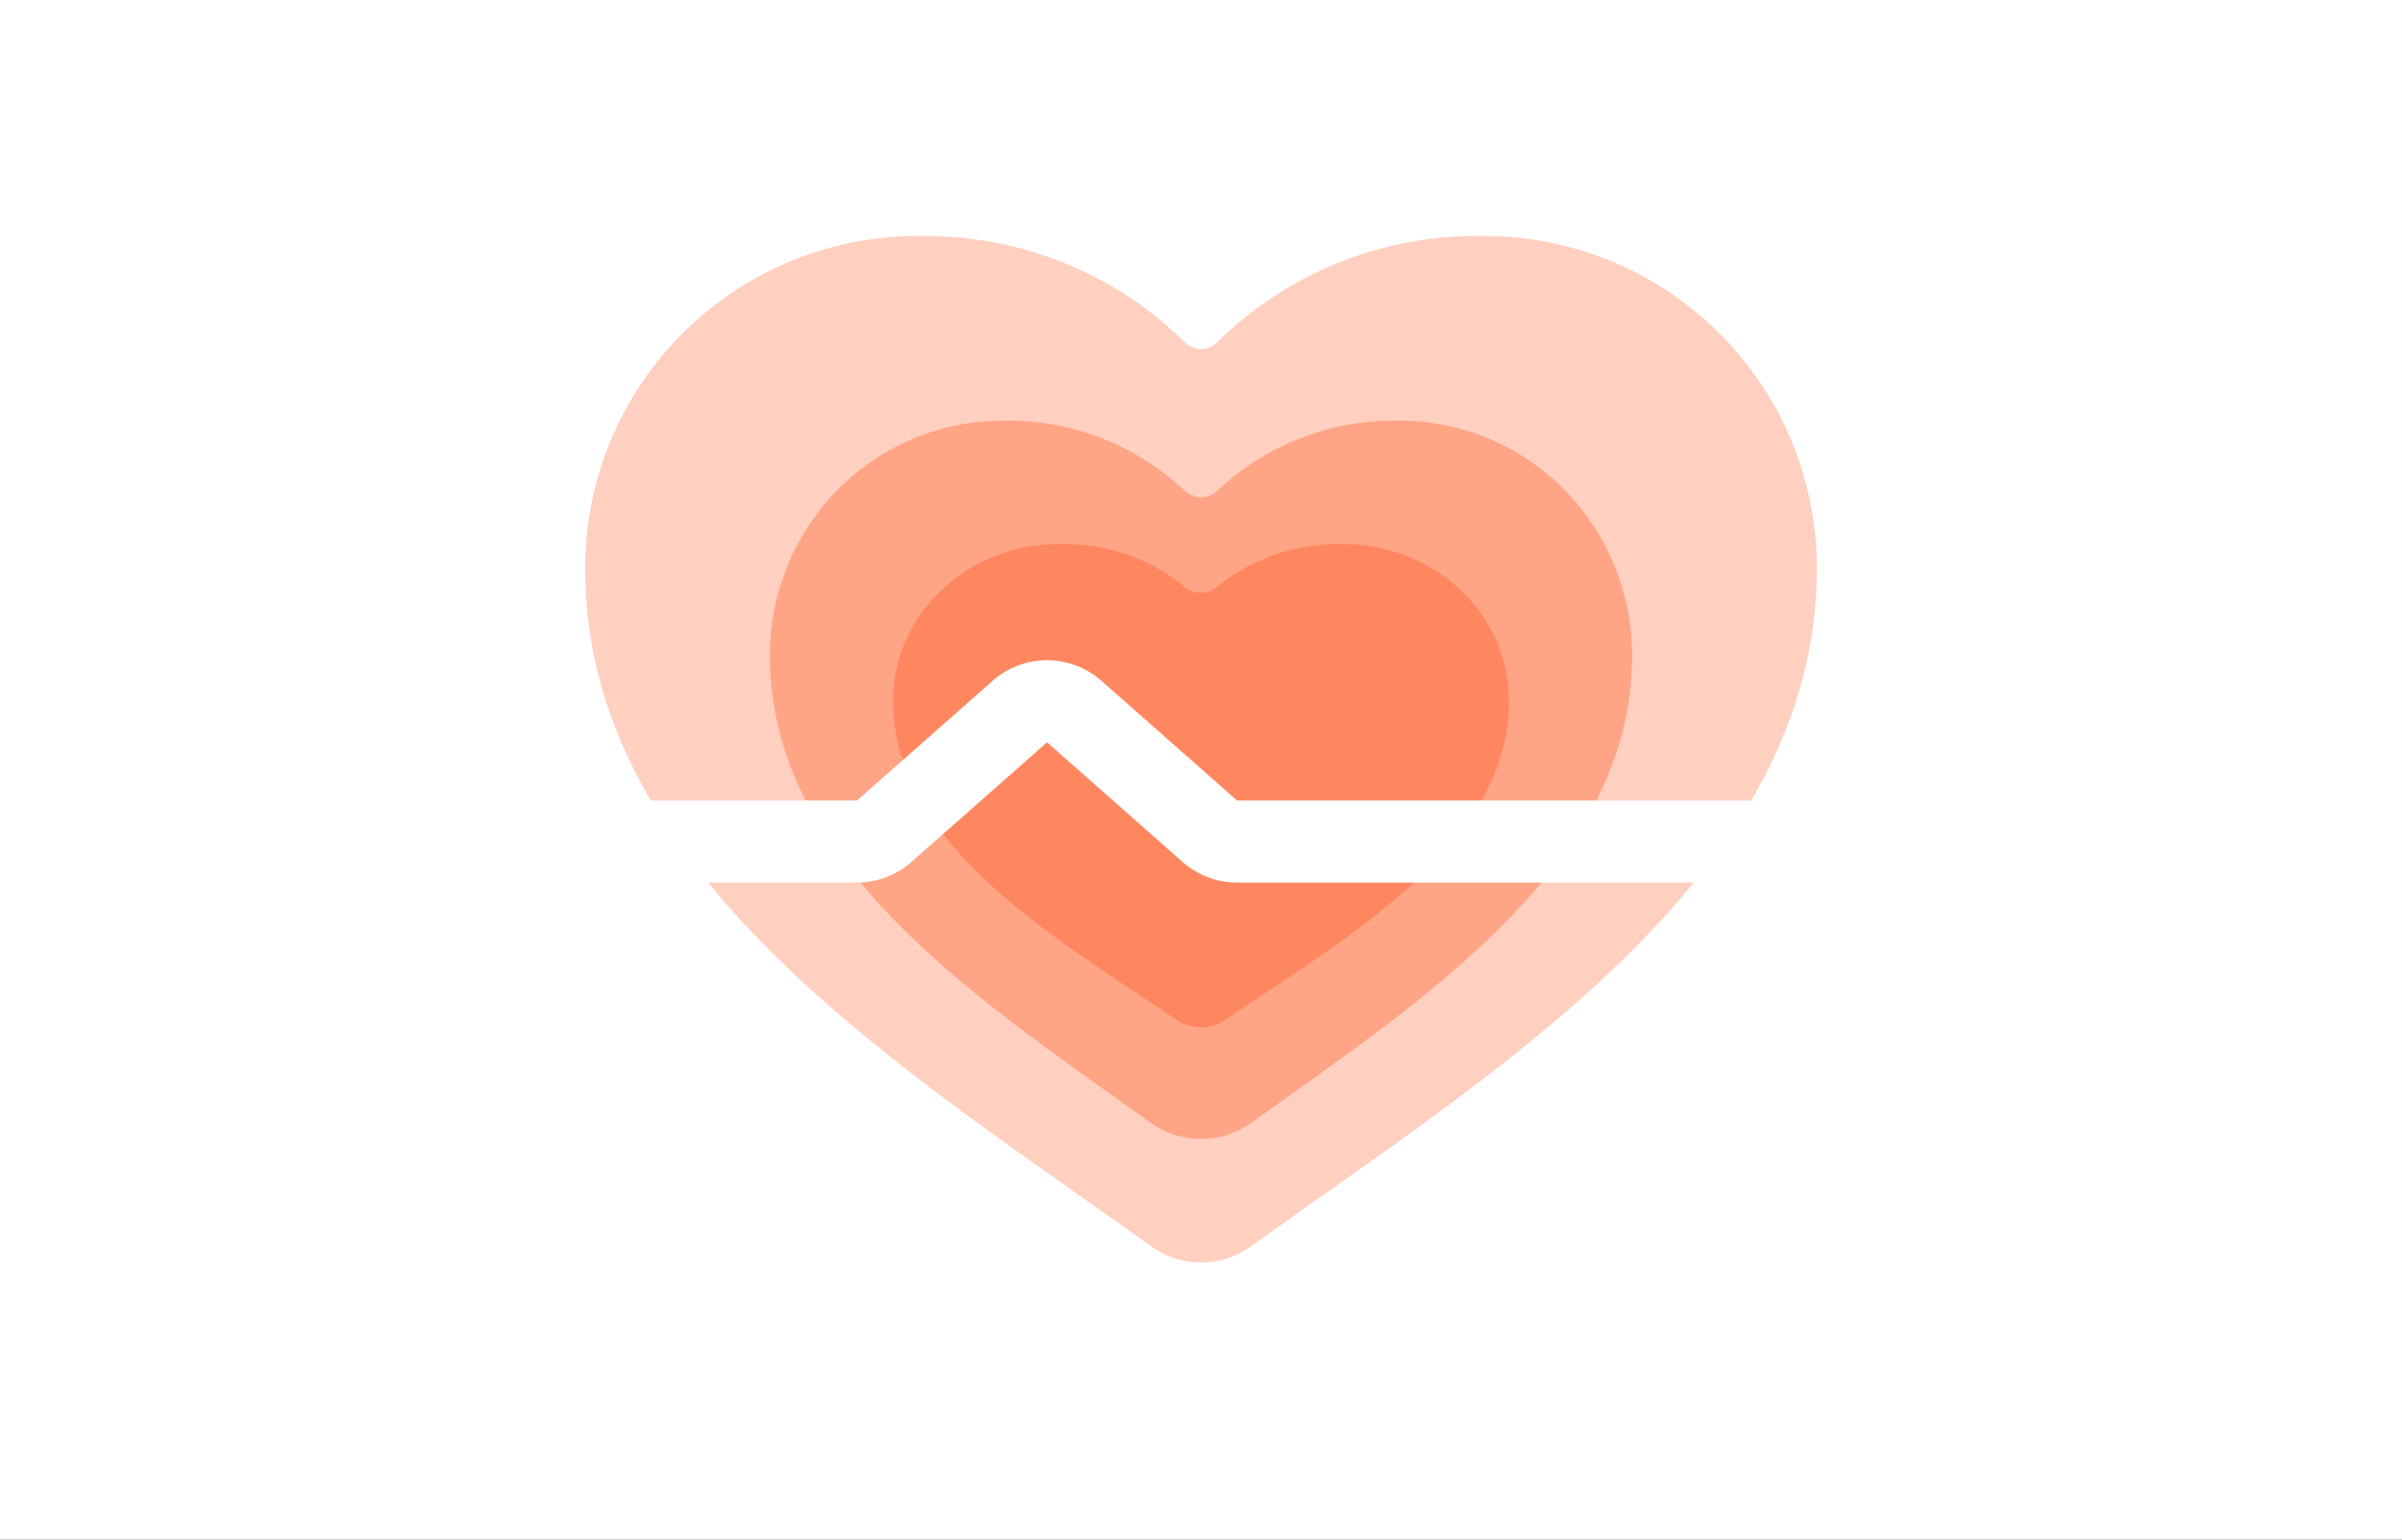
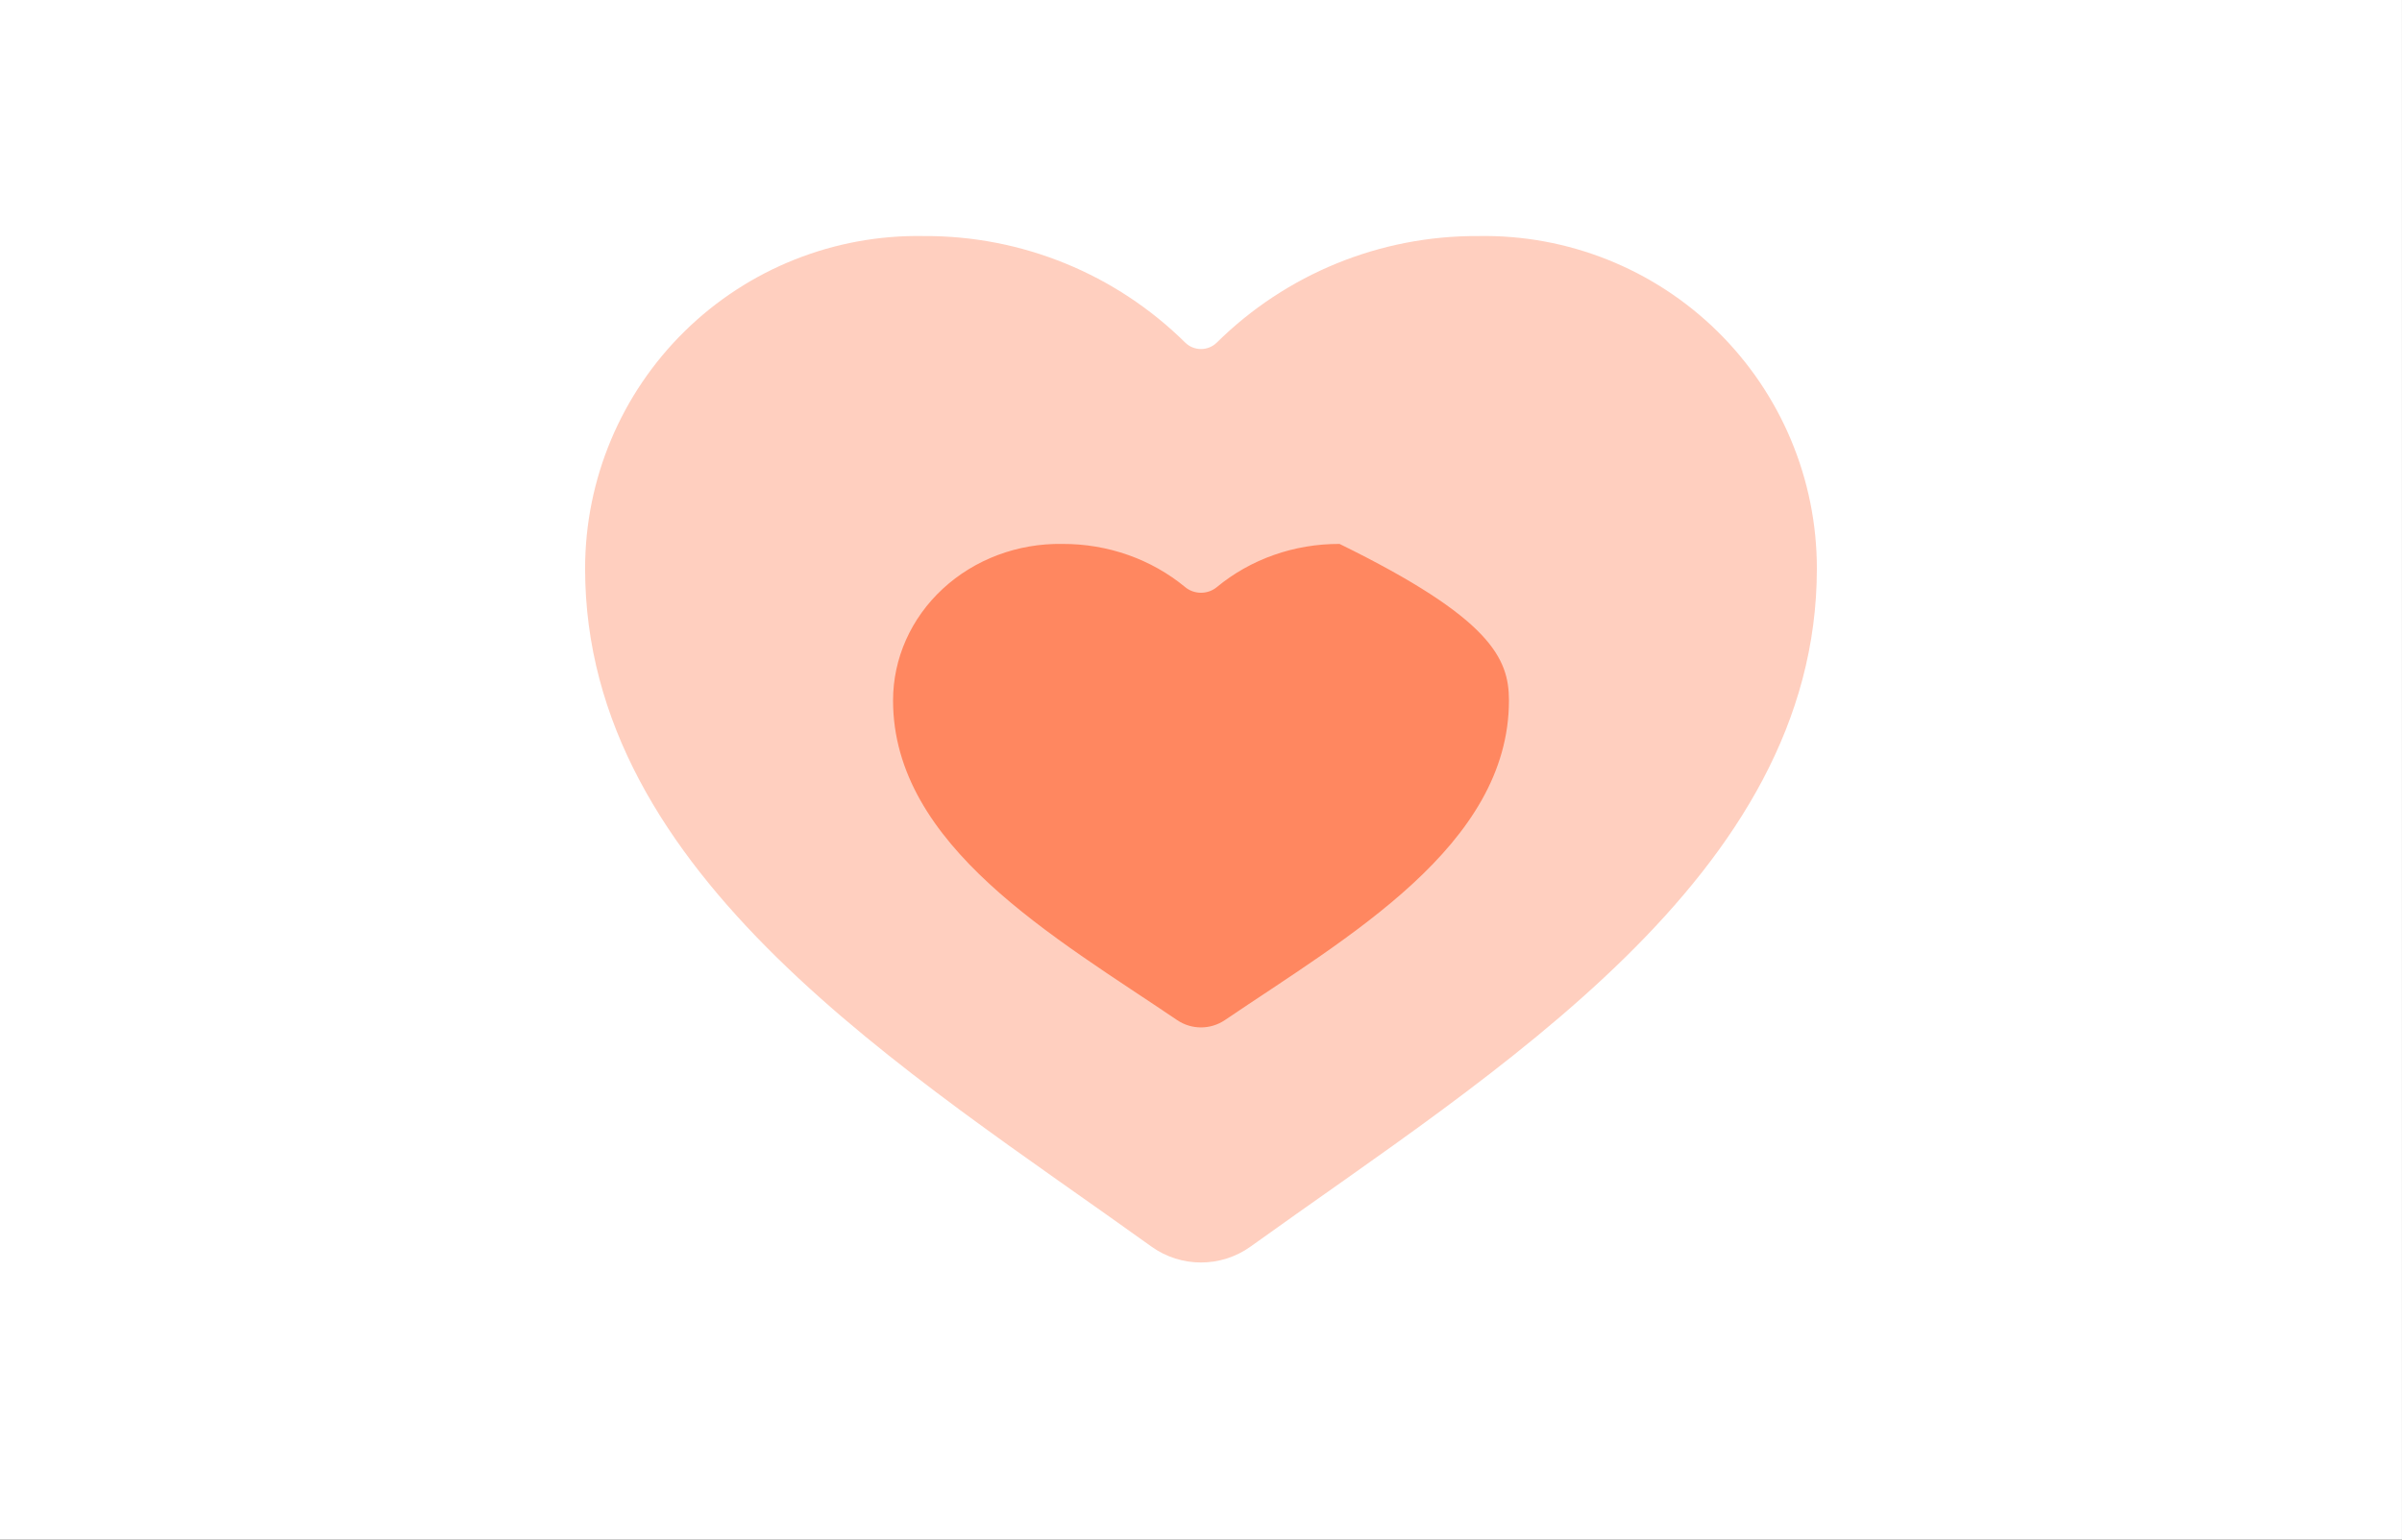
<svg xmlns="http://www.w3.org/2000/svg" width="78" height="50" viewBox="0 0 78 50" fill="none">
  <rect x="0" y="0" width="78" height="50" fill="#333333" stroke="none" />
  <rect width="77.999" height="50" fill="white" />
  <path d="M19 18.465C19 15.566 20.165 12.789 22.234 10.757C24.302 8.726 27.101 7.612 30 7.666C33.185 7.649 36.234 8.9 38.486 11.125C38.769 11.405 39.231 11.405 39.514 11.125C41.765 8.9 44.815 7.649 48 7.666C50.898 7.612 53.697 8.726 55.766 10.757C57.835 12.789 59 15.566 58.999 18.465C58.999 28.478 48.515 34.798 40.613 40.482C39.65 41.174 38.349 41.174 37.387 40.482C29.485 34.799 19 28.485 19 18.465Z" fill="#FF8760" fill-opacity="0.4" />
-   <path d="M25 21.285C25 19.238 25.815 17.277 27.264 15.844C28.712 14.41 30.671 13.624 32.7 13.662C34.853 13.65 36.918 14.473 38.476 15.944C38.767 16.219 39.232 16.219 39.523 15.944C41.082 14.473 43.147 13.65 45.3 13.662C47.329 13.624 49.288 14.41 50.736 15.844C52.184 17.277 53 19.238 53 21.285C53 28.142 46.09 32.546 40.626 36.467C39.657 37.163 38.343 37.163 37.373 36.467C31.91 32.547 25 28.147 25 21.285Z" fill="#FF8760" fill-opacity="0.6" />
-   <path d="M29 22.747C29 21.383 29.582 20.076 30.617 19.12C31.651 18.164 33.05 17.64 34.5 17.665C35.975 17.658 37.391 18.162 38.487 19.068C38.781 19.311 39.219 19.311 39.513 19.068C40.608 18.162 42.025 17.658 43.5 17.665C44.949 17.64 46.349 18.164 47.383 19.12C48.417 20.076 49 21.383 49 22.747C49 27.471 43.729 30.449 39.775 33.129C39.307 33.446 38.692 33.446 38.225 33.129C34.27 30.449 29 27.475 29 22.747Z" fill="#FF8760" />
-   <path fill-rule="evenodd" clip-rule="evenodd" d="M32.236 22.108C33.243 21.219 34.756 21.219 35.764 22.108L40.17 25.997H57.666C58.403 25.997 58.999 26.593 58.999 27.33C58.999 28.066 58.403 28.663 57.666 28.663H40.17C39.521 28.663 38.893 28.426 38.406 27.996L34 24.108L29.593 27.996C29.106 28.426 28.479 28.663 27.829 28.663H20.333C19.597 28.663 19 28.066 19 27.33C19 26.593 19.597 25.997 20.333 25.997H27.829L32.236 22.108Z" fill="white" />
+   <path d="M29 22.747C29 21.383 29.582 20.076 30.617 19.12C31.651 18.164 33.05 17.64 34.5 17.665C35.975 17.658 37.391 18.162 38.487 19.068C38.781 19.311 39.219 19.311 39.513 19.068C40.608 18.162 42.025 17.658 43.5 17.665C48.417 20.076 49 21.383 49 22.747C49 27.471 43.729 30.449 39.775 33.129C39.307 33.446 38.692 33.446 38.225 33.129C34.27 30.449 29 27.475 29 22.747Z" fill="#FF8760" />
</svg>